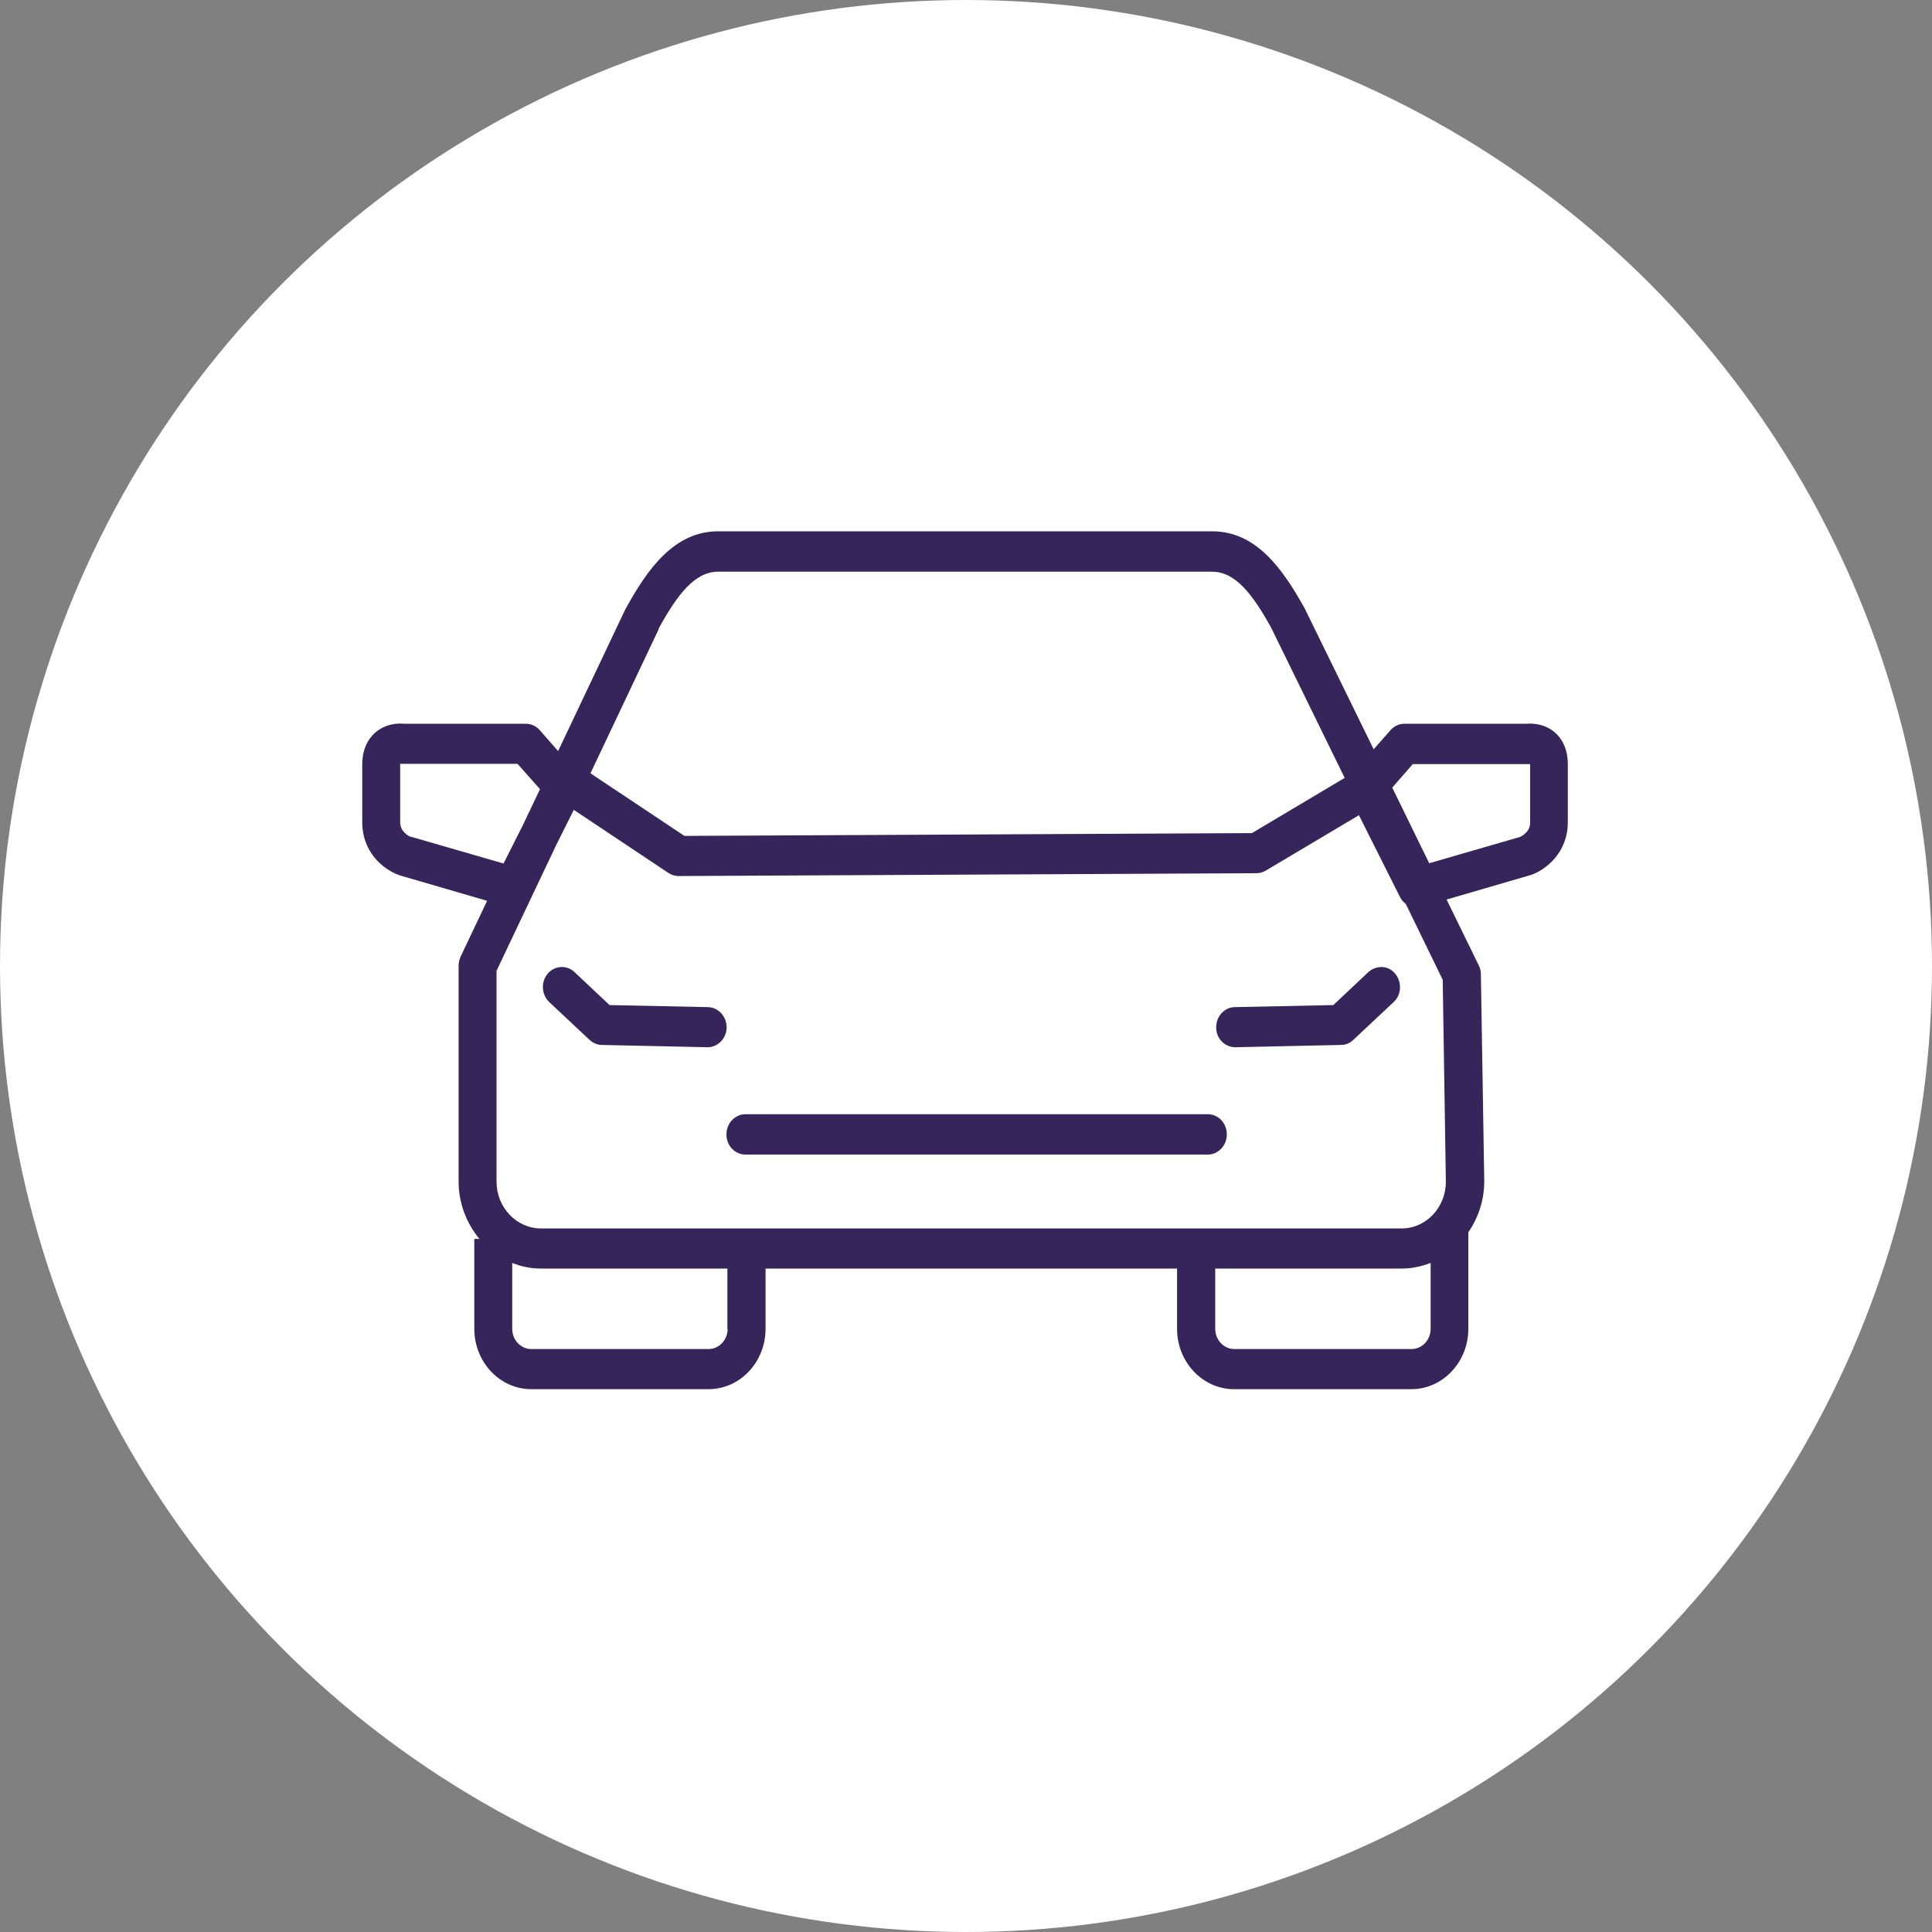
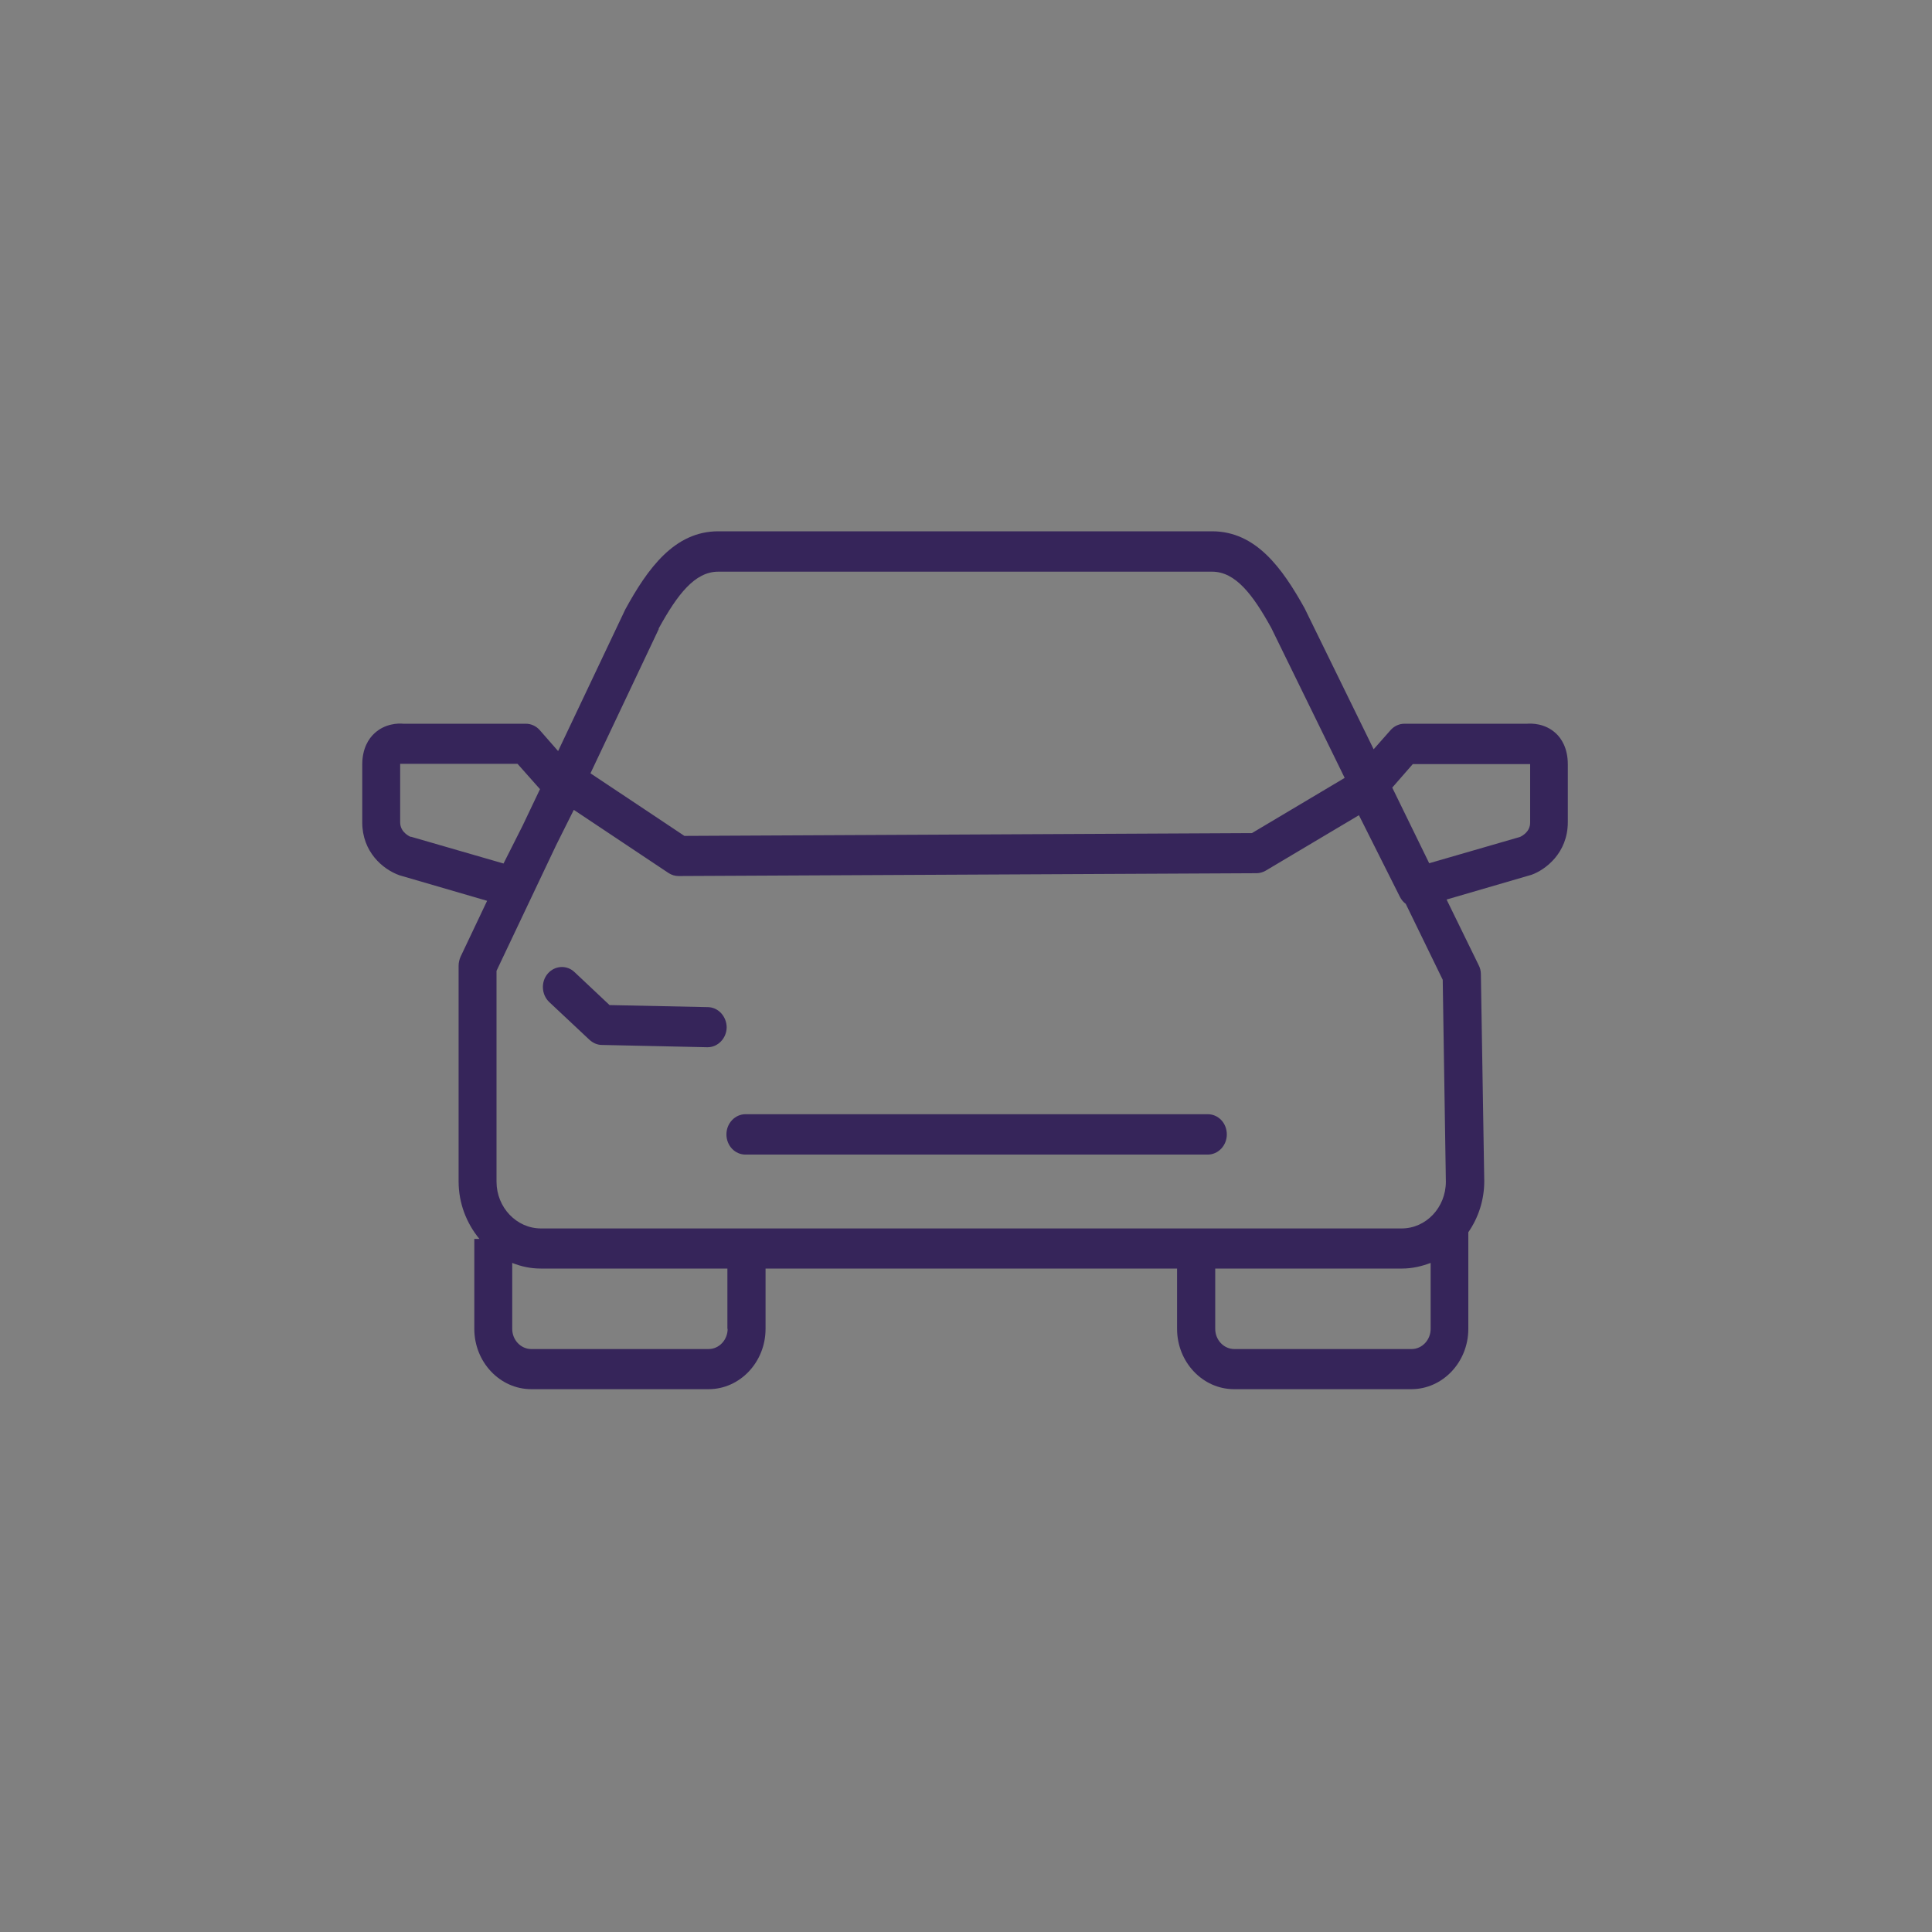
<svg xmlns="http://www.w3.org/2000/svg" width="80" height="80" viewBox="0 0 80 80" fill="none">
  <rect x="0" y="0" width="80" height="80" fill="#808080" stroke="none" />
-   <circle cx="40" cy="40" r="40" fill="white" />
  <path d="M50.02 46.137H30.87C30.44 46.137 30.08 46.507 30.08 46.973C30.08 47.438 30.43 47.809 30.87 47.809H50.01C50.44 47.809 50.8 47.438 50.8 46.973C50.8 46.507 50.45 46.137 50.01 46.137H50.02Z" fill="#36255A" />
  <path d="M29.32 41.703L25.24 41.618L23.79 40.253C23.47 39.947 22.97 39.978 22.68 40.317C22.39 40.656 22.42 41.185 22.74 41.491L24.41 43.057C24.55 43.184 24.73 43.269 24.92 43.269L29.29 43.364H29.3C29.73 43.364 30.08 42.994 30.09 42.55C30.09 42.095 29.75 41.714 29.32 41.703Z" fill="#36255A" />
-   <path d="M57.23 40.042C57.02 40.042 56.82 40.105 56.66 40.253L55.21 41.618L51.13 41.703C50.7 41.703 50.35 42.094 50.36 42.55C50.36 43.005 50.72 43.364 51.15 43.364H51.16L55.53 43.269C55.72 43.269 55.9 43.195 56.04 43.057L57.71 41.491C57.87 41.343 57.96 41.142 57.97 40.92C57.98 40.698 57.91 40.486 57.77 40.317C57.63 40.147 57.44 40.052 57.23 40.042Z" fill="#36255A" />
  <path d="M64.43 30.37C63.97 29.936 63.39 29.957 63.24 29.968H58.16C57.94 29.968 57.73 30.063 57.58 30.233L56.88 31.026L54.02 25.185C53.1 23.534 52.01 22 50.19 22H29.74C27.92 22 26.81 23.555 25.89 25.238L23.11 31.1L22.35 30.233C22.2 30.063 21.99 29.968 21.77 29.968H16.7C16.49 29.947 15.94 29.957 15.5 30.37C15.27 30.582 15 30.984 15 31.661V34.053C15 35.259 15.83 35.989 16.54 36.243L20.17 37.301L19.07 39.618C19.02 39.735 18.99 39.862 18.99 39.989V48.92C18.99 49.83 19.32 50.655 19.85 51.3H19.64V55.025C19.64 56.401 20.7 57.523 22 57.523H29.34C30.64 57.523 31.7 56.401 31.7 55.025V52.528H48.74V55.025C48.74 56.401 49.8 57.523 51.1 57.523H58.44C59.74 57.523 60.8 56.401 60.8 55.025V51.025C61.21 50.433 61.46 49.703 61.46 48.909L61.32 40.338C61.32 40.211 61.29 40.084 61.23 39.968L59.9 37.248L63.42 36.222C63.98 36.021 64.92 35.333 64.92 34.042V31.65C64.92 30.973 64.65 30.571 64.42 30.36L64.43 30.37ZM27.27 26.032C28.05 24.614 28.77 23.672 29.74 23.672H50.19C51.15 23.672 51.87 24.603 52.64 26L55.68 32.211L51.84 34.497L28.34 34.613L24.45 32.021L27.28 26.042L27.27 26.032ZM17.01 34.656C17.01 34.656 16.57 34.486 16.57 34.053V31.629C16.57 31.629 16.63 31.629 16.66 31.629H21.43L22.36 32.677L21.64 34.19L20.85 35.756L17.01 34.645V34.656ZM30.13 55.025C30.13 55.48 29.78 55.861 29.34 55.861H22C21.57 55.861 21.21 55.491 21.21 55.025V52.295C21.58 52.443 21.97 52.528 22.39 52.528H30.12V55.025H30.13ZM59.24 55.025C59.24 55.48 58.89 55.861 58.45 55.861H51.11C50.68 55.861 50.32 55.491 50.32 55.025V52.528H58.06C58.48 52.528 58.87 52.433 59.24 52.295V55.025ZM58.06 50.867H22.4C21.39 50.867 20.56 49.999 20.56 48.93V40.2L23.03 34.994L23.76 33.534L27.68 36.148C27.81 36.232 27.95 36.275 28.1 36.275L52.03 36.158C52.16 36.158 52.3 36.116 52.41 36.052L56.27 33.756L57.97 37.142C58.03 37.259 58.11 37.354 58.21 37.428L59.74 40.571L59.87 48.93C59.87 49.999 59.05 50.867 58.04 50.867H58.06ZM63.36 34.063C63.36 34.444 63.03 34.613 62.94 34.656L59.18 35.745L57.65 32.613L58.5 31.64H63.27C63.27 31.64 63.33 31.64 63.36 31.64V34.063Z" fill="#36255A" />
</svg>